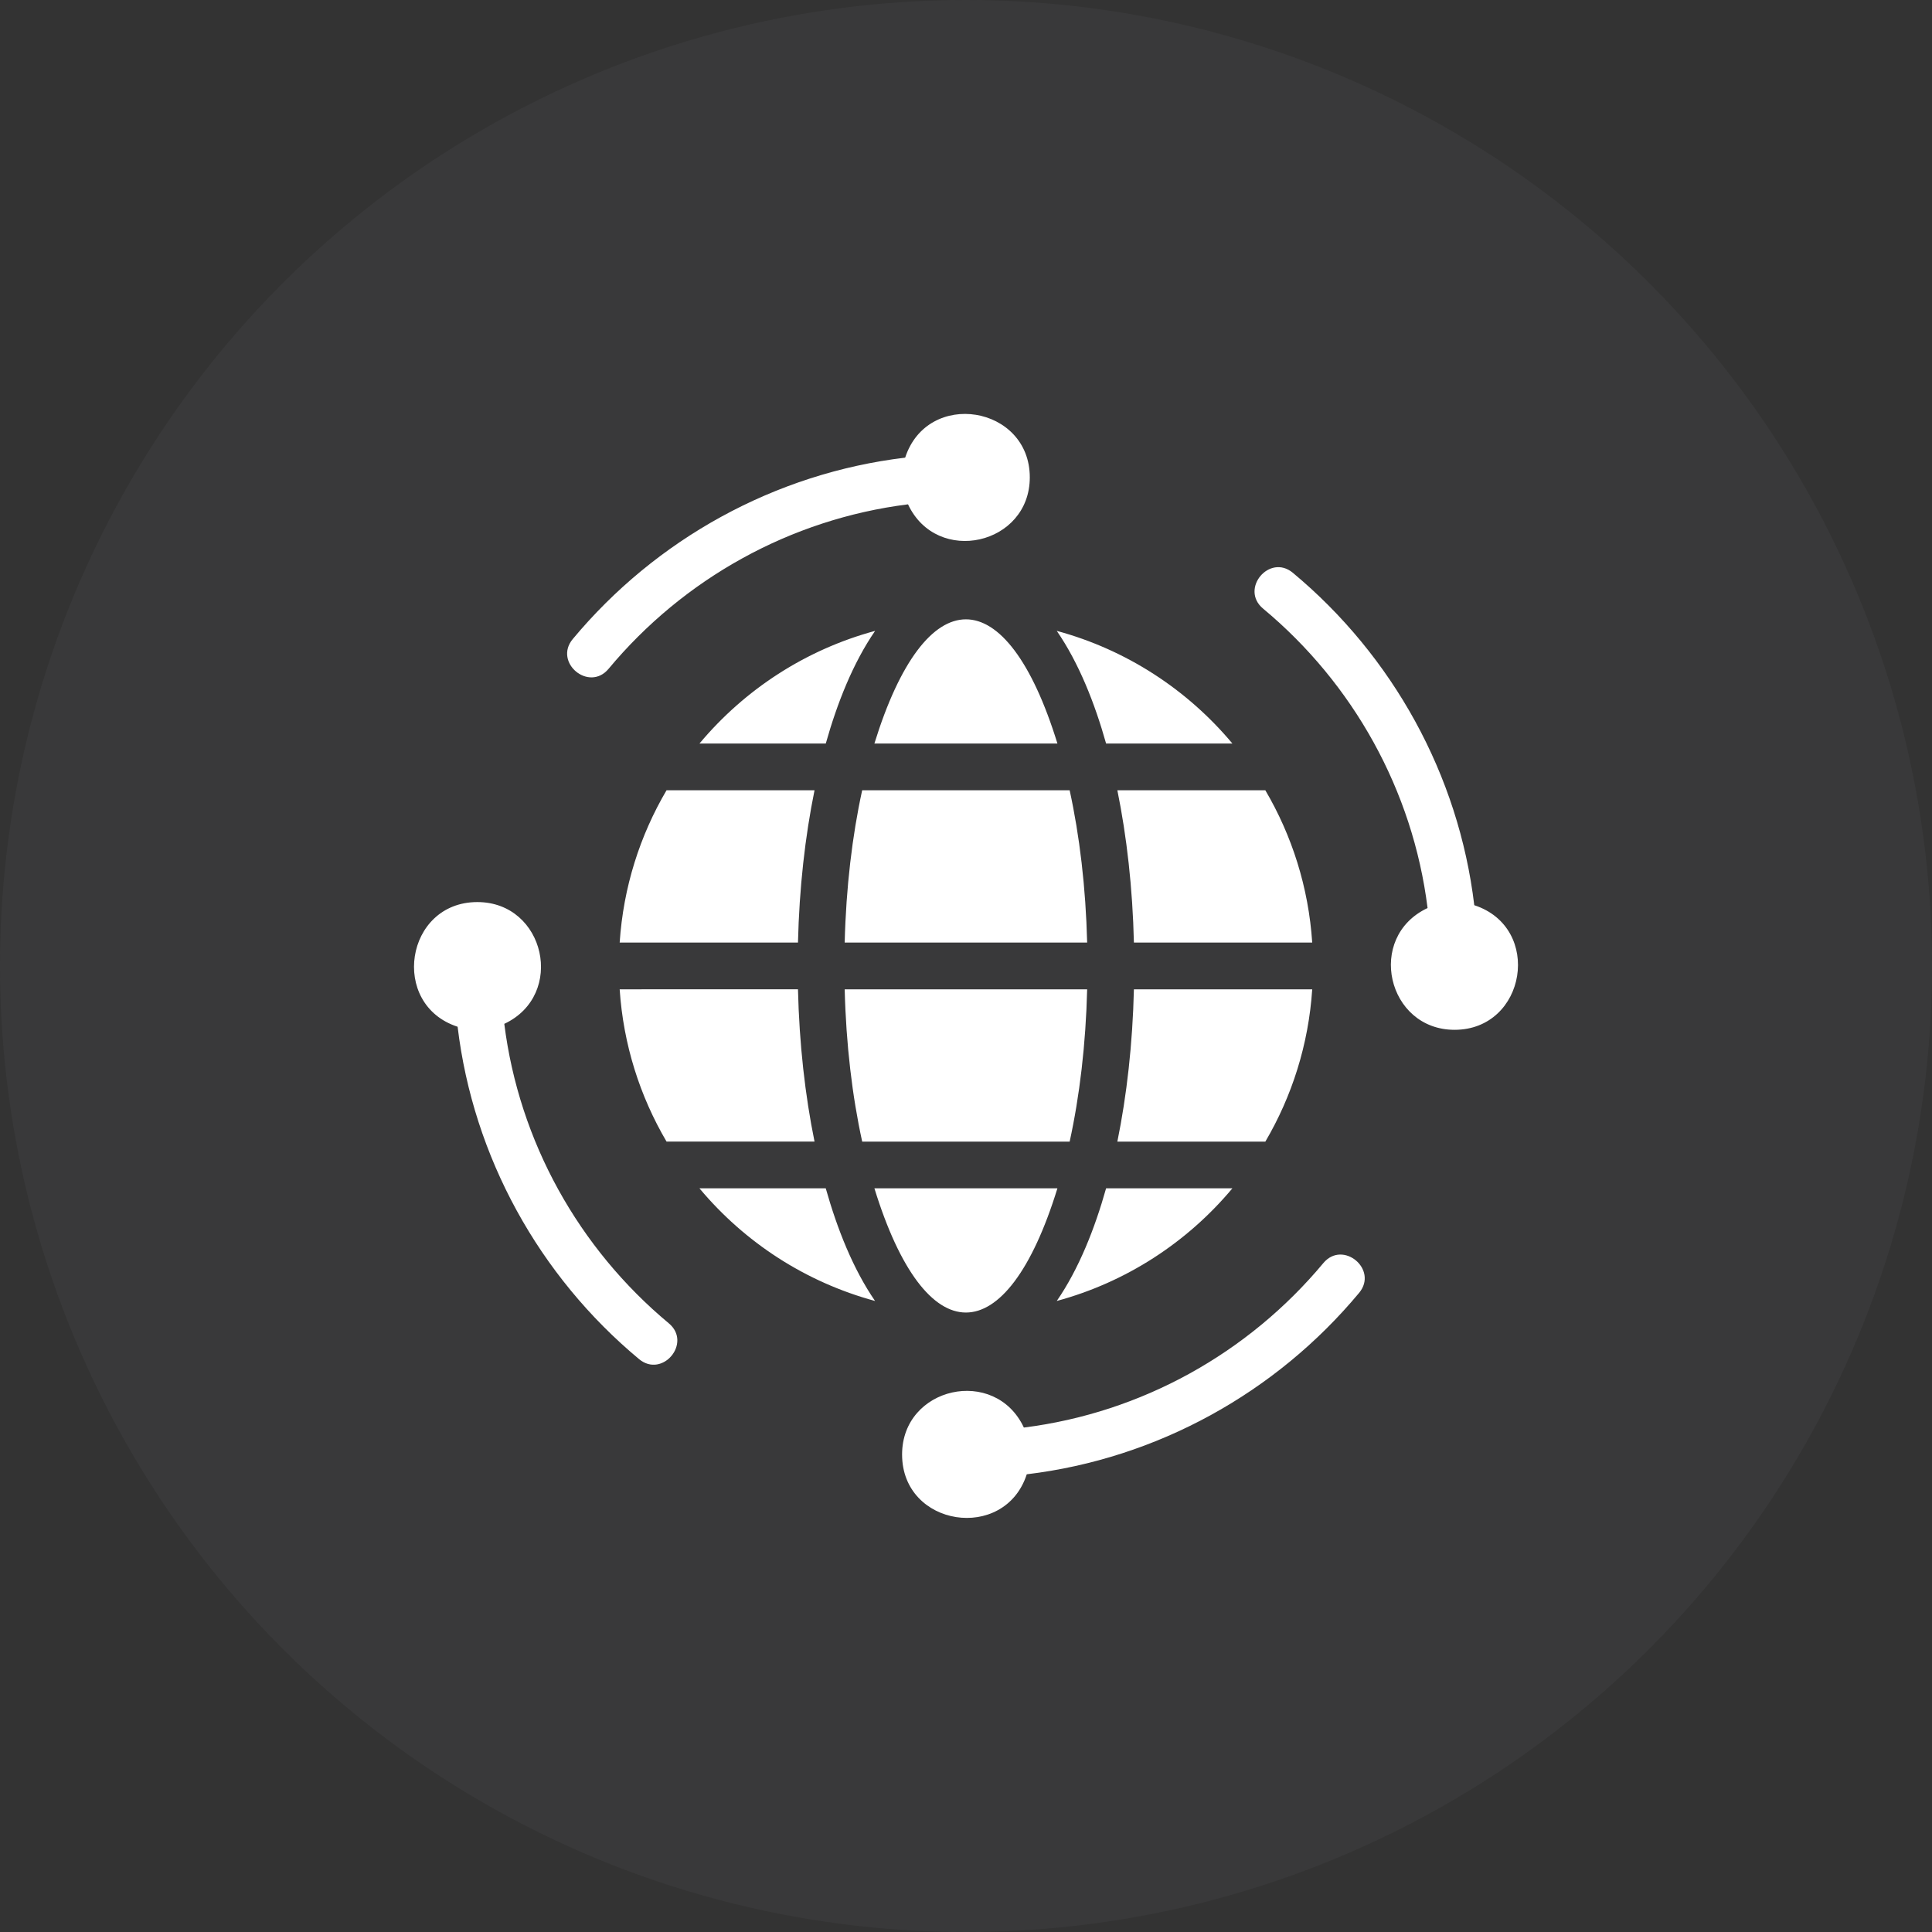
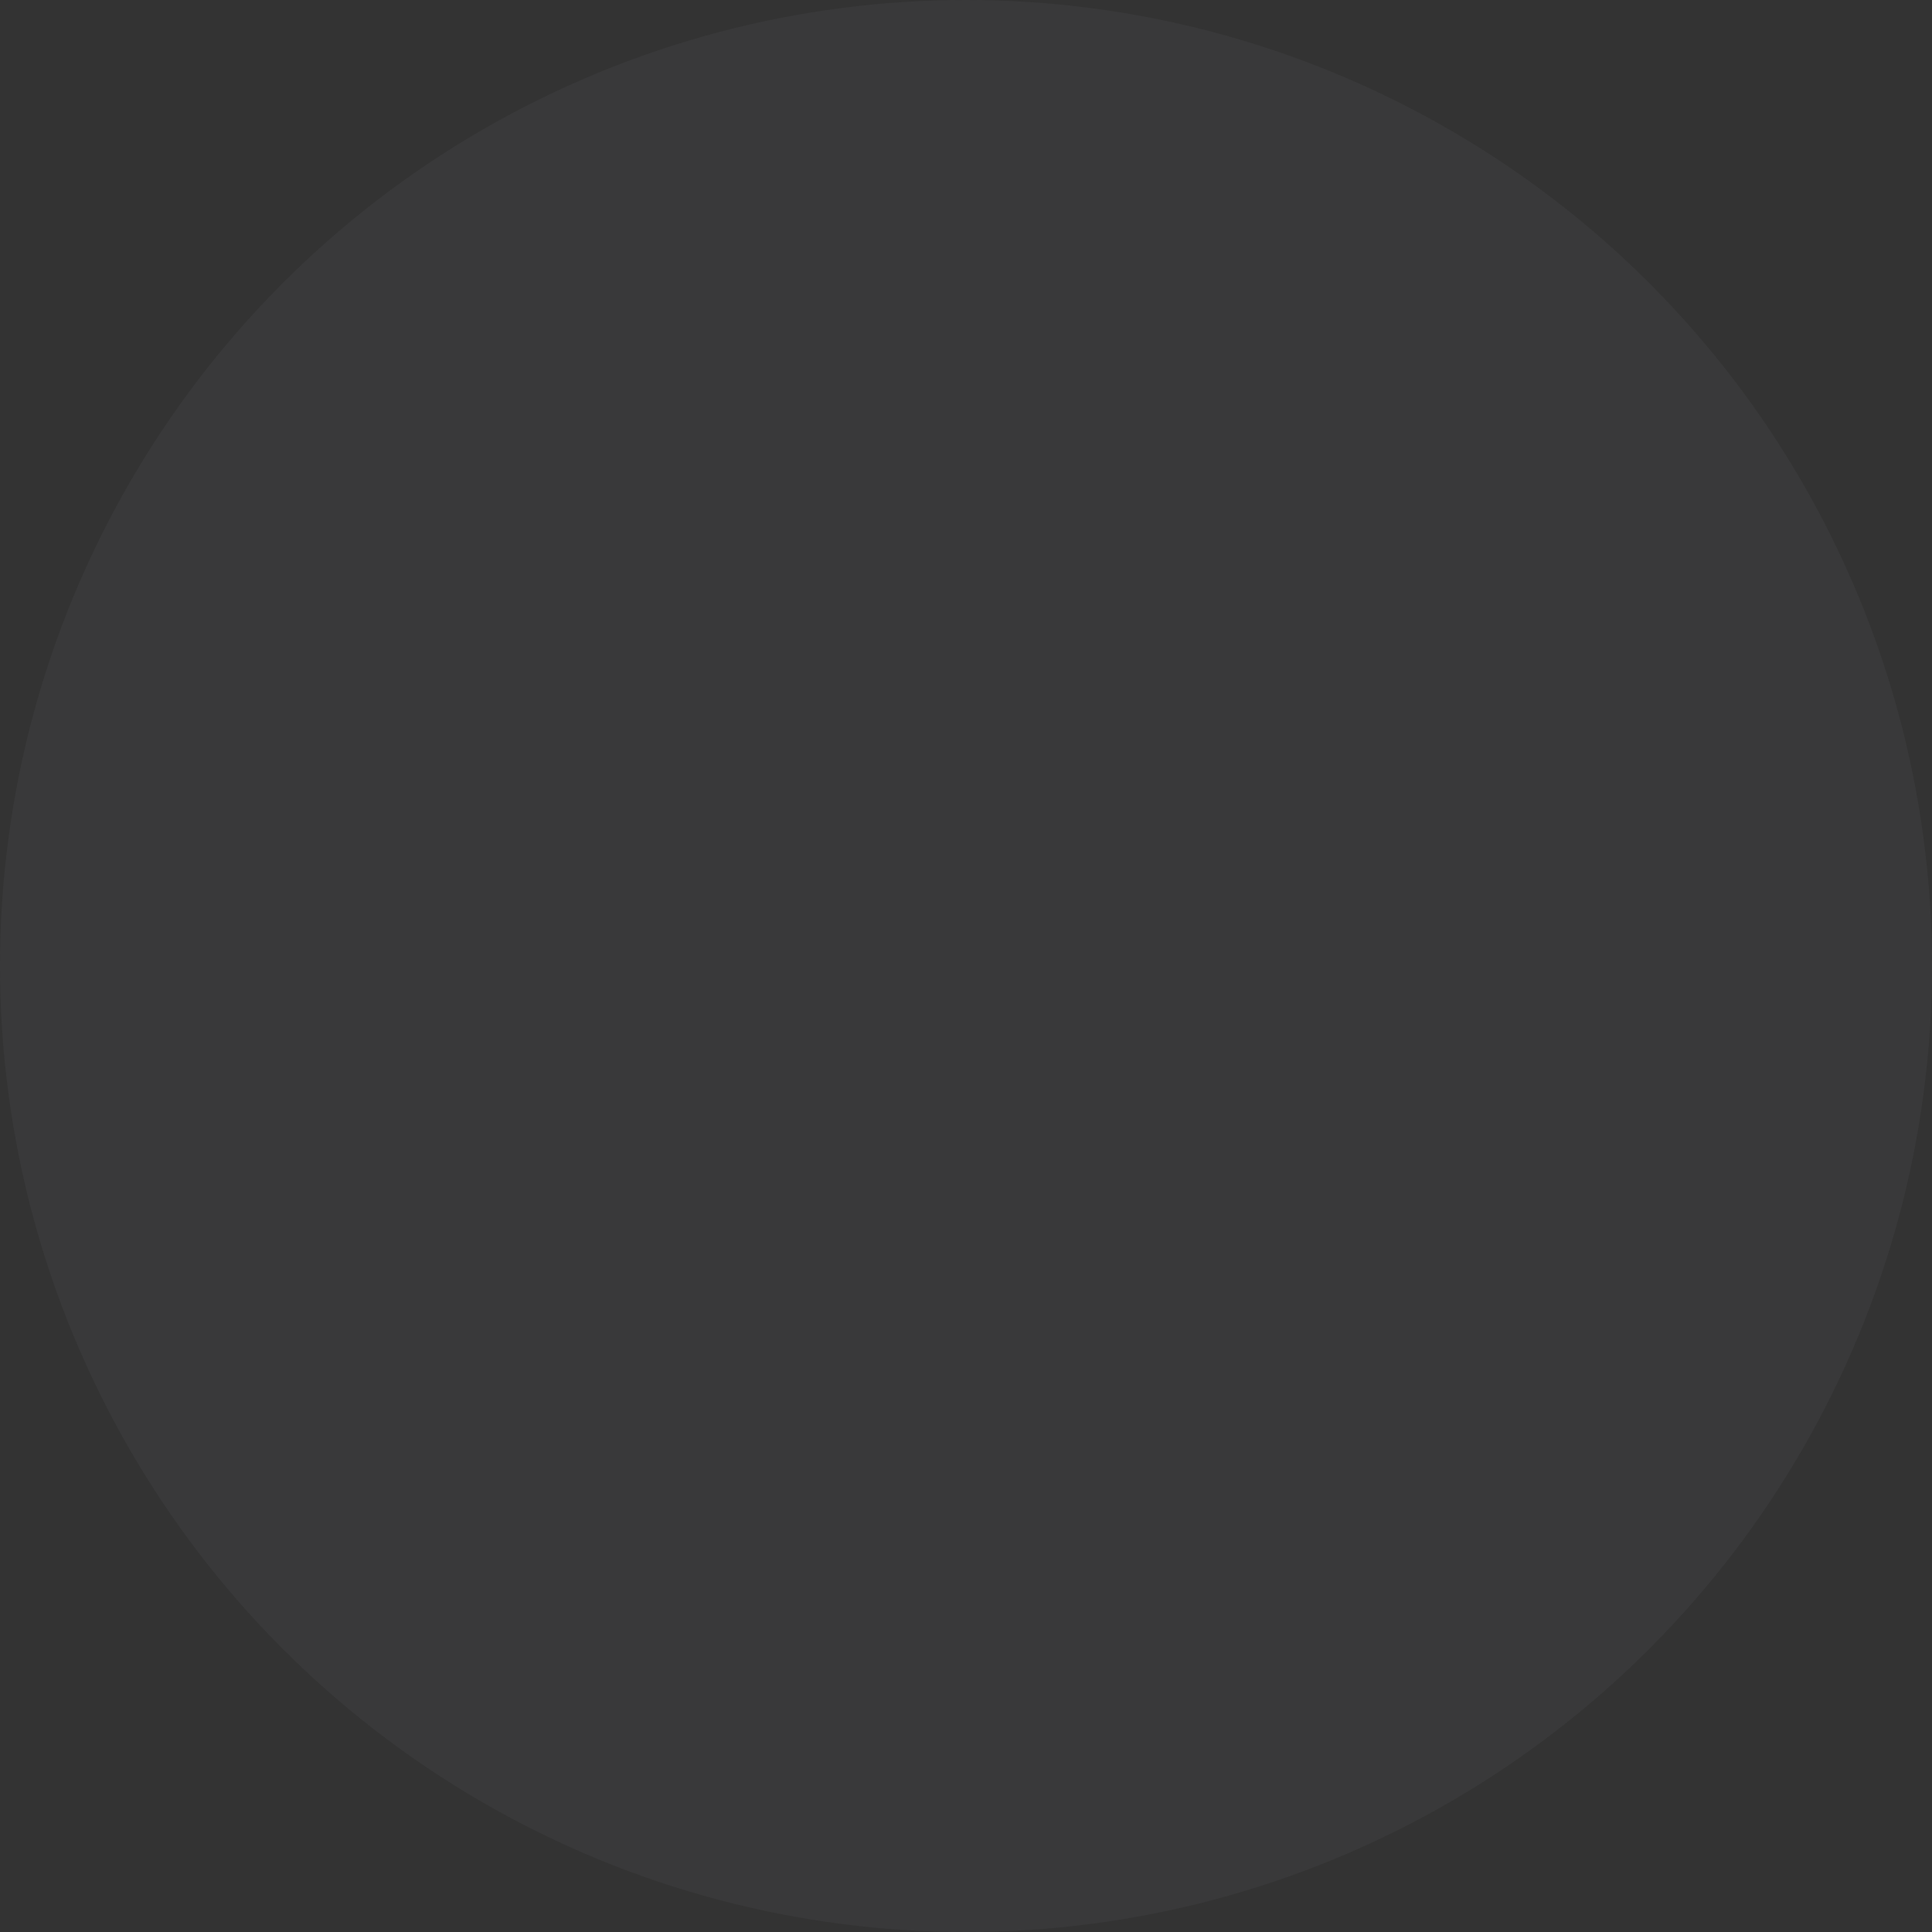
<svg xmlns="http://www.w3.org/2000/svg" width="100" height="100" viewBox="0 0 100 100" fill="none">
  <rect x="0" y="0" width="100" height="100" fill="#333333" stroke="none" />
  <circle cx="50" cy="50" r="50" fill="#888889" fill-opacity="0.08" />
-   <path fill-rule="evenodd" clip-rule="evenodd" d="M45.259 61.507C47.902 70.08 52.089 70.08 54.732 61.507H45.259ZM26.102 52.994C26.868 59.085 29.952 64.609 34.616 68.493C35.832 69.504 34.289 71.355 33.076 70.346C27.907 66.044 24.496 59.89 23.686 53.144C20.154 51.997 20.974 46.691 24.707 46.691C28.217 46.691 29.295 51.5 26.102 52.994ZM52.995 73.89C59.087 73.124 64.61 70.04 68.494 65.379C69.506 64.163 71.356 65.706 70.347 66.919C66.045 72.088 59.892 75.499 53.145 76.309C52.003 79.836 46.692 79.031 46.692 75.287C46.689 71.775 51.501 70.7 52.995 73.89ZM73.891 47C73.128 40.909 70.042 35.383 65.377 31.502C64.162 30.49 65.705 28.639 66.918 29.648C72.087 33.951 75.501 40.104 76.308 46.853C79.872 48.017 78.998 53.303 75.287 53.303C71.796 53.303 70.687 48.502 73.891 47ZM46.999 26.104C40.907 26.87 35.384 29.954 31.5 34.618C30.488 35.834 28.637 34.291 29.646 33.077C33.949 27.909 40.102 24.495 46.851 23.688C48.016 20.124 53.302 20.998 53.302 24.709C53.302 28.204 48.495 29.299 46.999 26.104ZM36.206 38.484H42.743C43.329 36.402 44.151 34.315 45.296 32.654C41.7 33.626 38.544 35.688 36.206 38.484ZM54.698 32.654C55.843 34.315 56.665 36.402 57.251 38.484H63.788C61.45 35.688 58.292 33.626 54.698 32.654ZM65.493 40.904H57.834C58.321 43.294 58.624 45.964 58.691 48.787H67.92C67.731 45.925 66.869 43.245 65.493 40.904ZM67.92 51.207H58.691C58.624 54.03 58.322 56.698 57.834 59.09H65.494C66.87 56.747 67.731 54.069 67.92 51.207ZM63.788 61.508C61.452 64.303 58.292 66.366 54.698 67.338C55.843 65.677 56.665 63.59 57.251 61.508H63.788ZM45.293 67.338C41.7 66.366 38.542 64.306 36.204 61.508H42.741C43.329 63.59 44.149 65.677 45.293 67.338ZM34.5 59.088H42.16C41.672 56.698 41.37 54.028 41.303 51.204L32.074 51.207C32.263 54.069 33.124 56.747 34.5 59.088ZM32.074 48.787H41.303C41.37 45.964 41.672 43.296 42.16 40.904H34.5C33.124 43.244 32.263 45.922 32.074 48.787ZM45.259 38.484H54.732C52.089 29.914 47.905 29.914 45.259 38.484ZM55.365 40.904H44.626C44.112 43.254 43.792 45.93 43.721 48.787H56.271C56.199 45.93 55.879 43.254 55.365 40.904ZM43.721 51.207C43.792 54.064 44.112 56.74 44.627 59.09H55.365C55.88 56.74 56.2 54.064 56.271 51.207H43.721Z" fill="white" />
</svg>